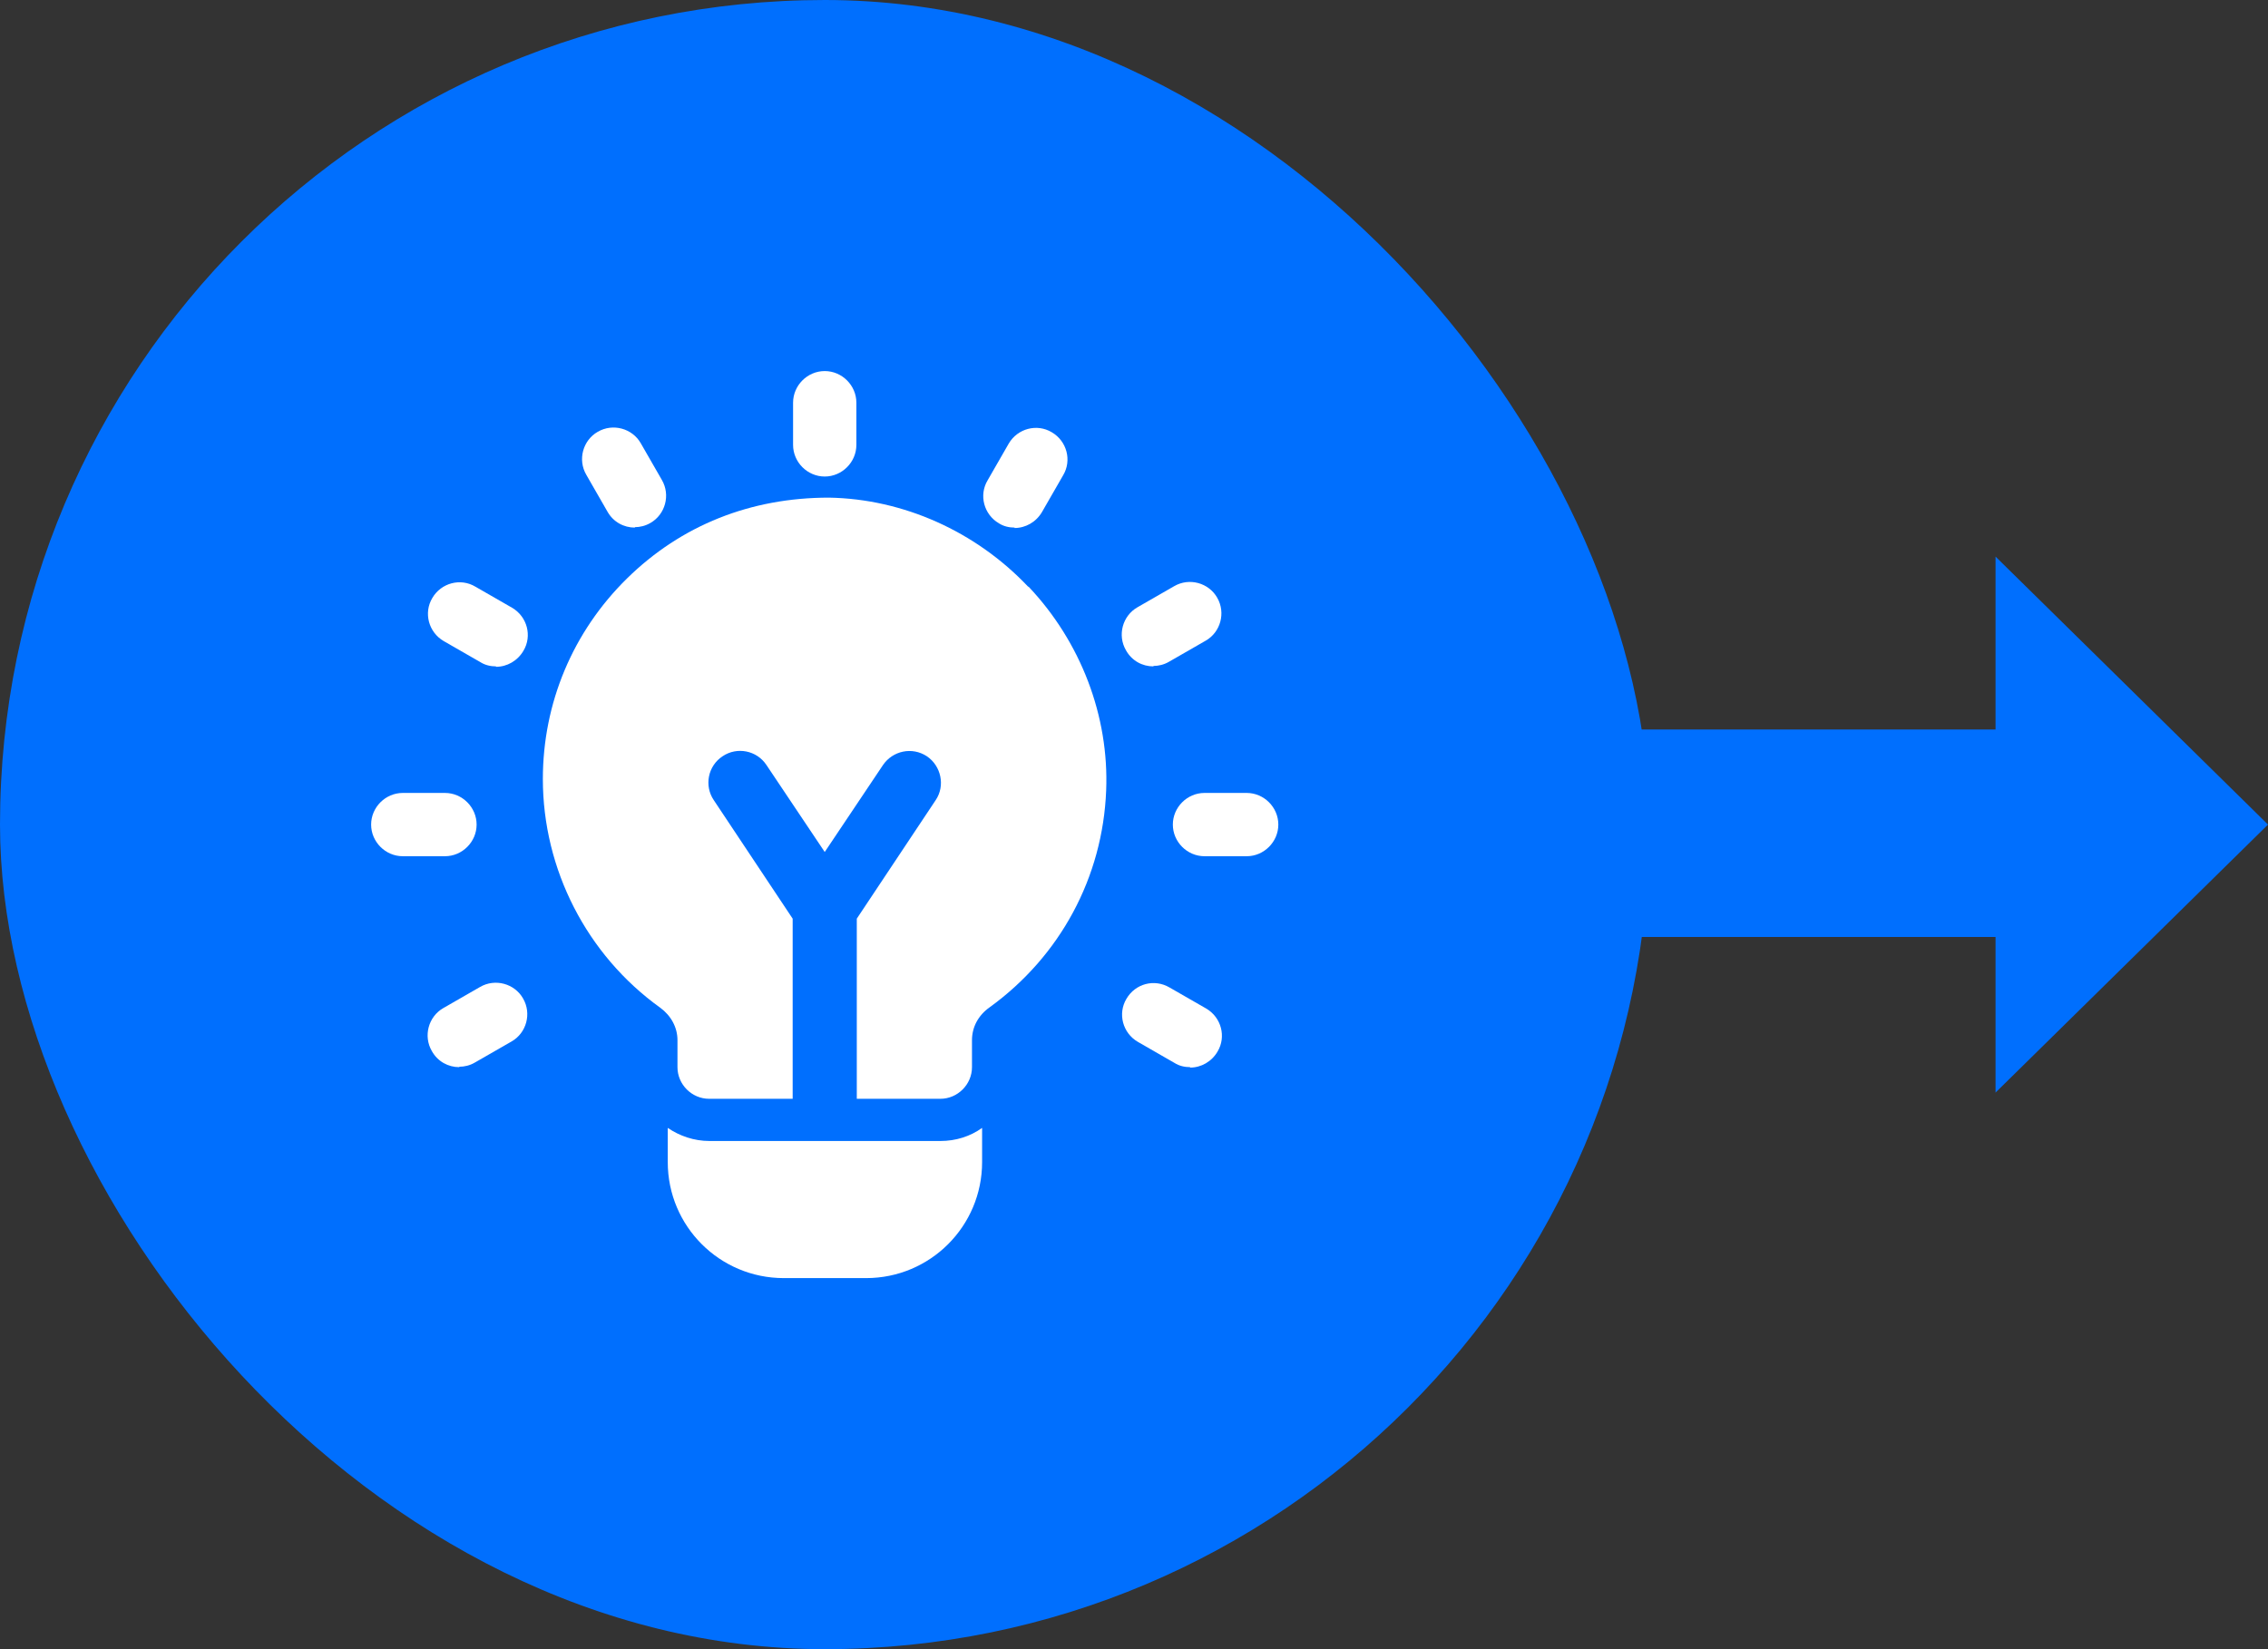
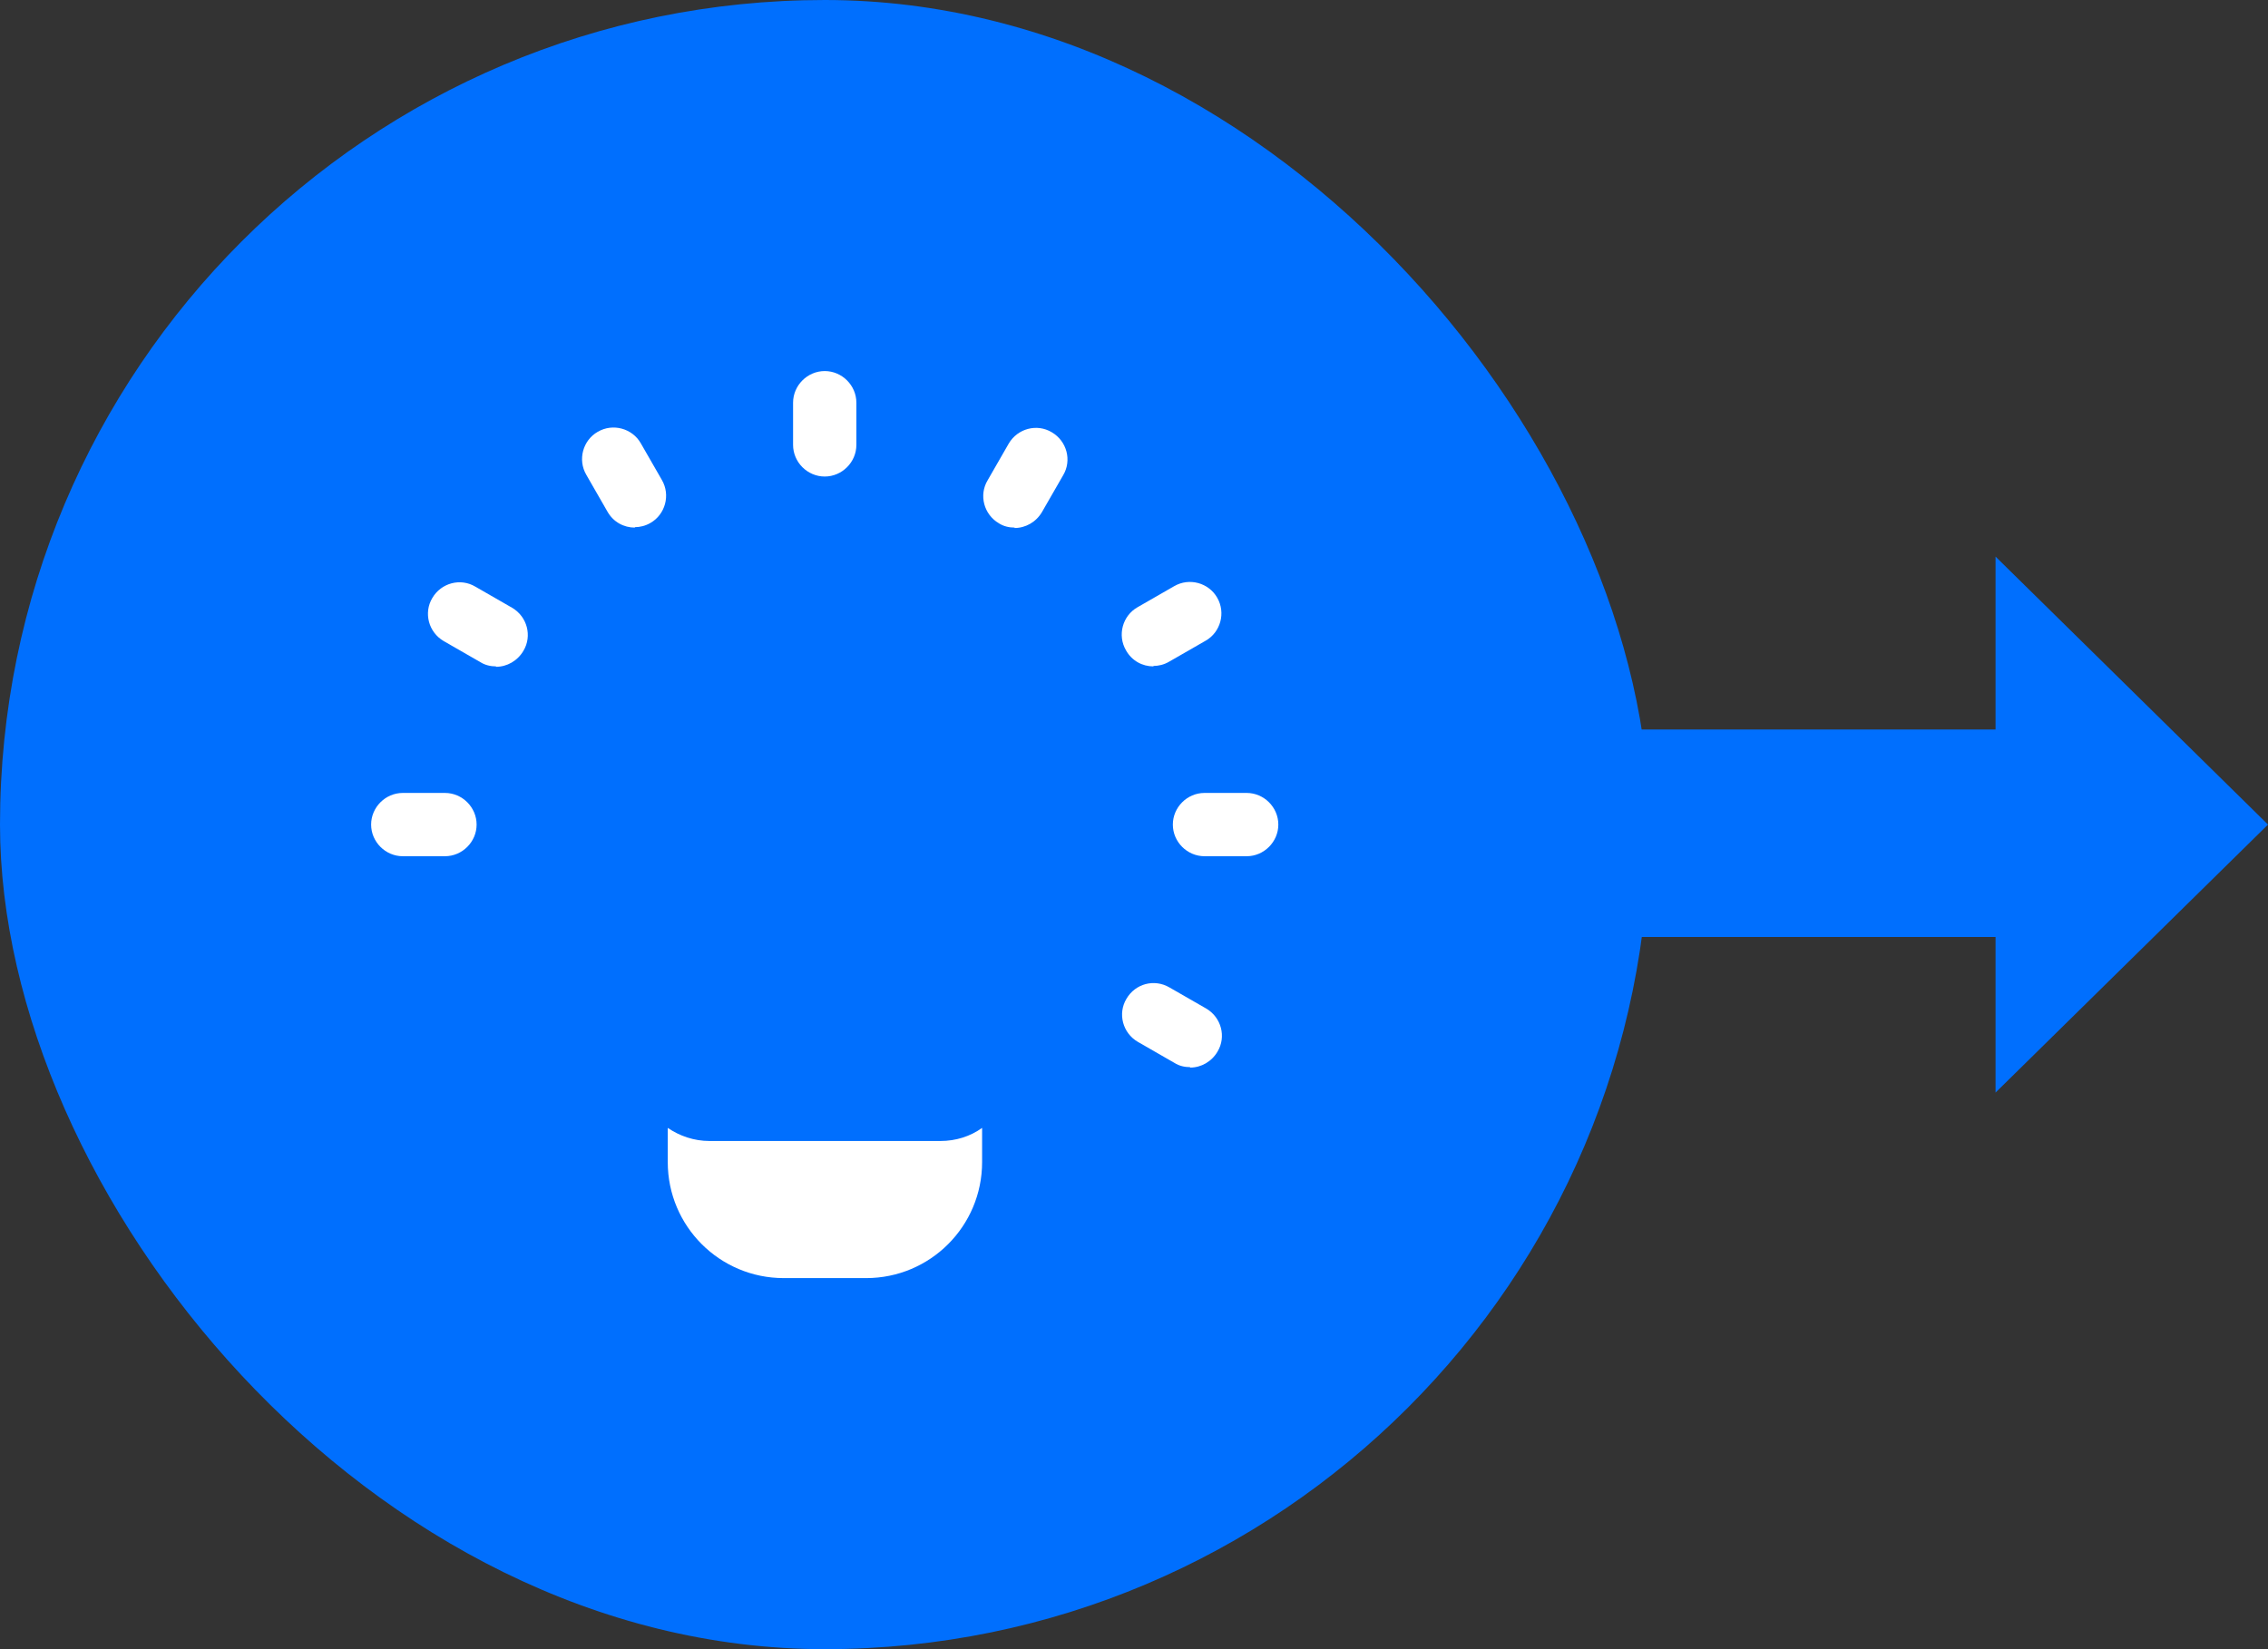
<svg xmlns="http://www.w3.org/2000/svg" width="110" height="80" viewBox="0 0 110 80" fill="none">
  <rect x="0" y="0" width="110" height="80" fill="#333333" stroke="none" />
  <rect width="80" height="80" rx="40" fill="#006FFE" />
  <path d="M40 23.116C39.161 23.116 38.465 22.421 38.465 21.581V19.535C38.465 18.696 39.161 18 40 18C40.839 18 41.535 18.696 41.535 19.535V21.581C41.535 22.421 40.839 23.116 40 23.116Z" fill="white" />
  <path d="M21.581 41.535H19.535C18.696 41.535 18 40.839 18 40C18 39.161 18.696 38.465 19.535 38.465H21.581C22.421 38.465 23.116 39.161 23.116 40C23.116 40.839 22.421 41.535 21.581 41.535Z" fill="white" />
  <path d="M60.465 41.535H58.419C57.58 41.535 56.884 40.839 56.884 40C56.884 39.161 57.58 38.465 58.419 38.465H60.465C61.304 38.465 62 39.161 62 40C62 40.839 61.304 41.535 60.465 41.535Z" fill="white" />
  <path d="M55.942 32.326C55.41 32.326 54.899 32.059 54.612 31.548C54.182 30.811 54.448 29.87 55.165 29.46L56.945 28.437C57.682 28.007 58.623 28.273 59.033 28.99C59.462 29.727 59.196 30.668 58.48 31.077L56.7 32.1C56.454 32.244 56.188 32.305 55.942 32.305V32.326Z" fill="white" />
-   <path d="M22.277 51.767C21.745 51.767 21.233 51.501 20.947 50.99C20.517 50.253 20.783 49.312 21.5 48.902L23.28 47.879C24.017 47.449 24.958 47.715 25.367 48.432C25.797 49.168 25.531 50.11 24.815 50.519L23.034 51.542C22.789 51.686 22.523 51.747 22.277 51.747V51.767Z" fill="white" />
  <path d="M30.791 25.593C30.259 25.593 29.747 25.326 29.46 24.815L28.437 23.034C28.007 22.298 28.273 21.356 28.99 20.947C29.727 20.517 30.668 20.783 31.077 21.5L32.1 23.28C32.53 24.017 32.264 24.958 31.548 25.367C31.302 25.511 31.036 25.572 30.791 25.572V25.593Z" fill="white" />
  <path d="M49.209 25.593C48.943 25.593 48.677 25.531 48.452 25.388C47.715 24.958 47.47 24.017 47.9 23.3L48.923 21.52C49.353 20.783 50.294 20.538 51.01 20.967C51.747 21.397 51.993 22.339 51.563 23.055L50.539 24.835C50.253 25.326 49.741 25.613 49.209 25.613V25.593Z" fill="white" />
  <path d="M24.058 32.326C23.792 32.326 23.526 32.264 23.3 32.121L21.52 31.098C20.783 30.668 20.538 29.727 20.967 29.01C21.397 28.273 22.339 28.028 23.055 28.458L24.835 29.481C25.572 29.911 25.818 30.852 25.388 31.568C25.101 32.059 24.59 32.346 24.058 32.346V32.326Z" fill="white" />
  <path d="M57.723 51.767C57.457 51.767 57.191 51.706 56.966 51.563L55.185 50.539C54.448 50.11 54.203 49.168 54.633 48.452C55.062 47.715 55.983 47.47 56.72 47.9L58.501 48.923C59.237 49.353 59.483 50.294 59.053 51.01C58.767 51.501 58.255 51.788 57.723 51.788V51.767Z" fill="white" />
-   <path d="M49.864 28.458C47.327 25.777 43.806 24.201 40.205 24.14C36.419 24.14 33.042 25.47 30.402 28.069C27.782 30.647 26.329 34.106 26.329 37.79C26.329 42.169 28.458 46.324 32.019 48.882C32.551 49.271 32.858 49.844 32.858 50.458V51.767C32.858 52.606 33.553 53.302 34.393 53.302H38.445V44.564L34.618 38.813C34.147 38.117 34.331 37.155 35.047 36.685C35.743 36.214 36.705 36.398 37.176 37.114L40 41.33L42.824 37.114C43.295 36.419 44.236 36.214 44.953 36.685C45.648 37.155 45.853 38.117 45.382 38.813L41.555 44.564V53.302H45.607C46.447 53.302 47.142 52.606 47.142 51.767V50.458C47.142 49.823 47.449 49.25 48.002 48.861C51.419 46.385 53.486 42.558 53.65 38.342C53.794 34.74 52.422 31.139 49.885 28.458H49.864Z" fill="white" />
  <path d="M34.413 55.349C33.656 55.349 32.96 55.103 32.387 54.714V56.372C32.387 59.483 34.904 62 38.015 62H42.006C45.116 62 47.633 59.483 47.633 56.372V54.714C47.06 55.124 46.365 55.349 45.607 55.349H34.413Z" fill="white" />
  <path d="M96.786 35.387H90.819H79V45.452H96.786V53L110 40L96.786 27V35.387Z" fill="#006FFE" />
</svg>